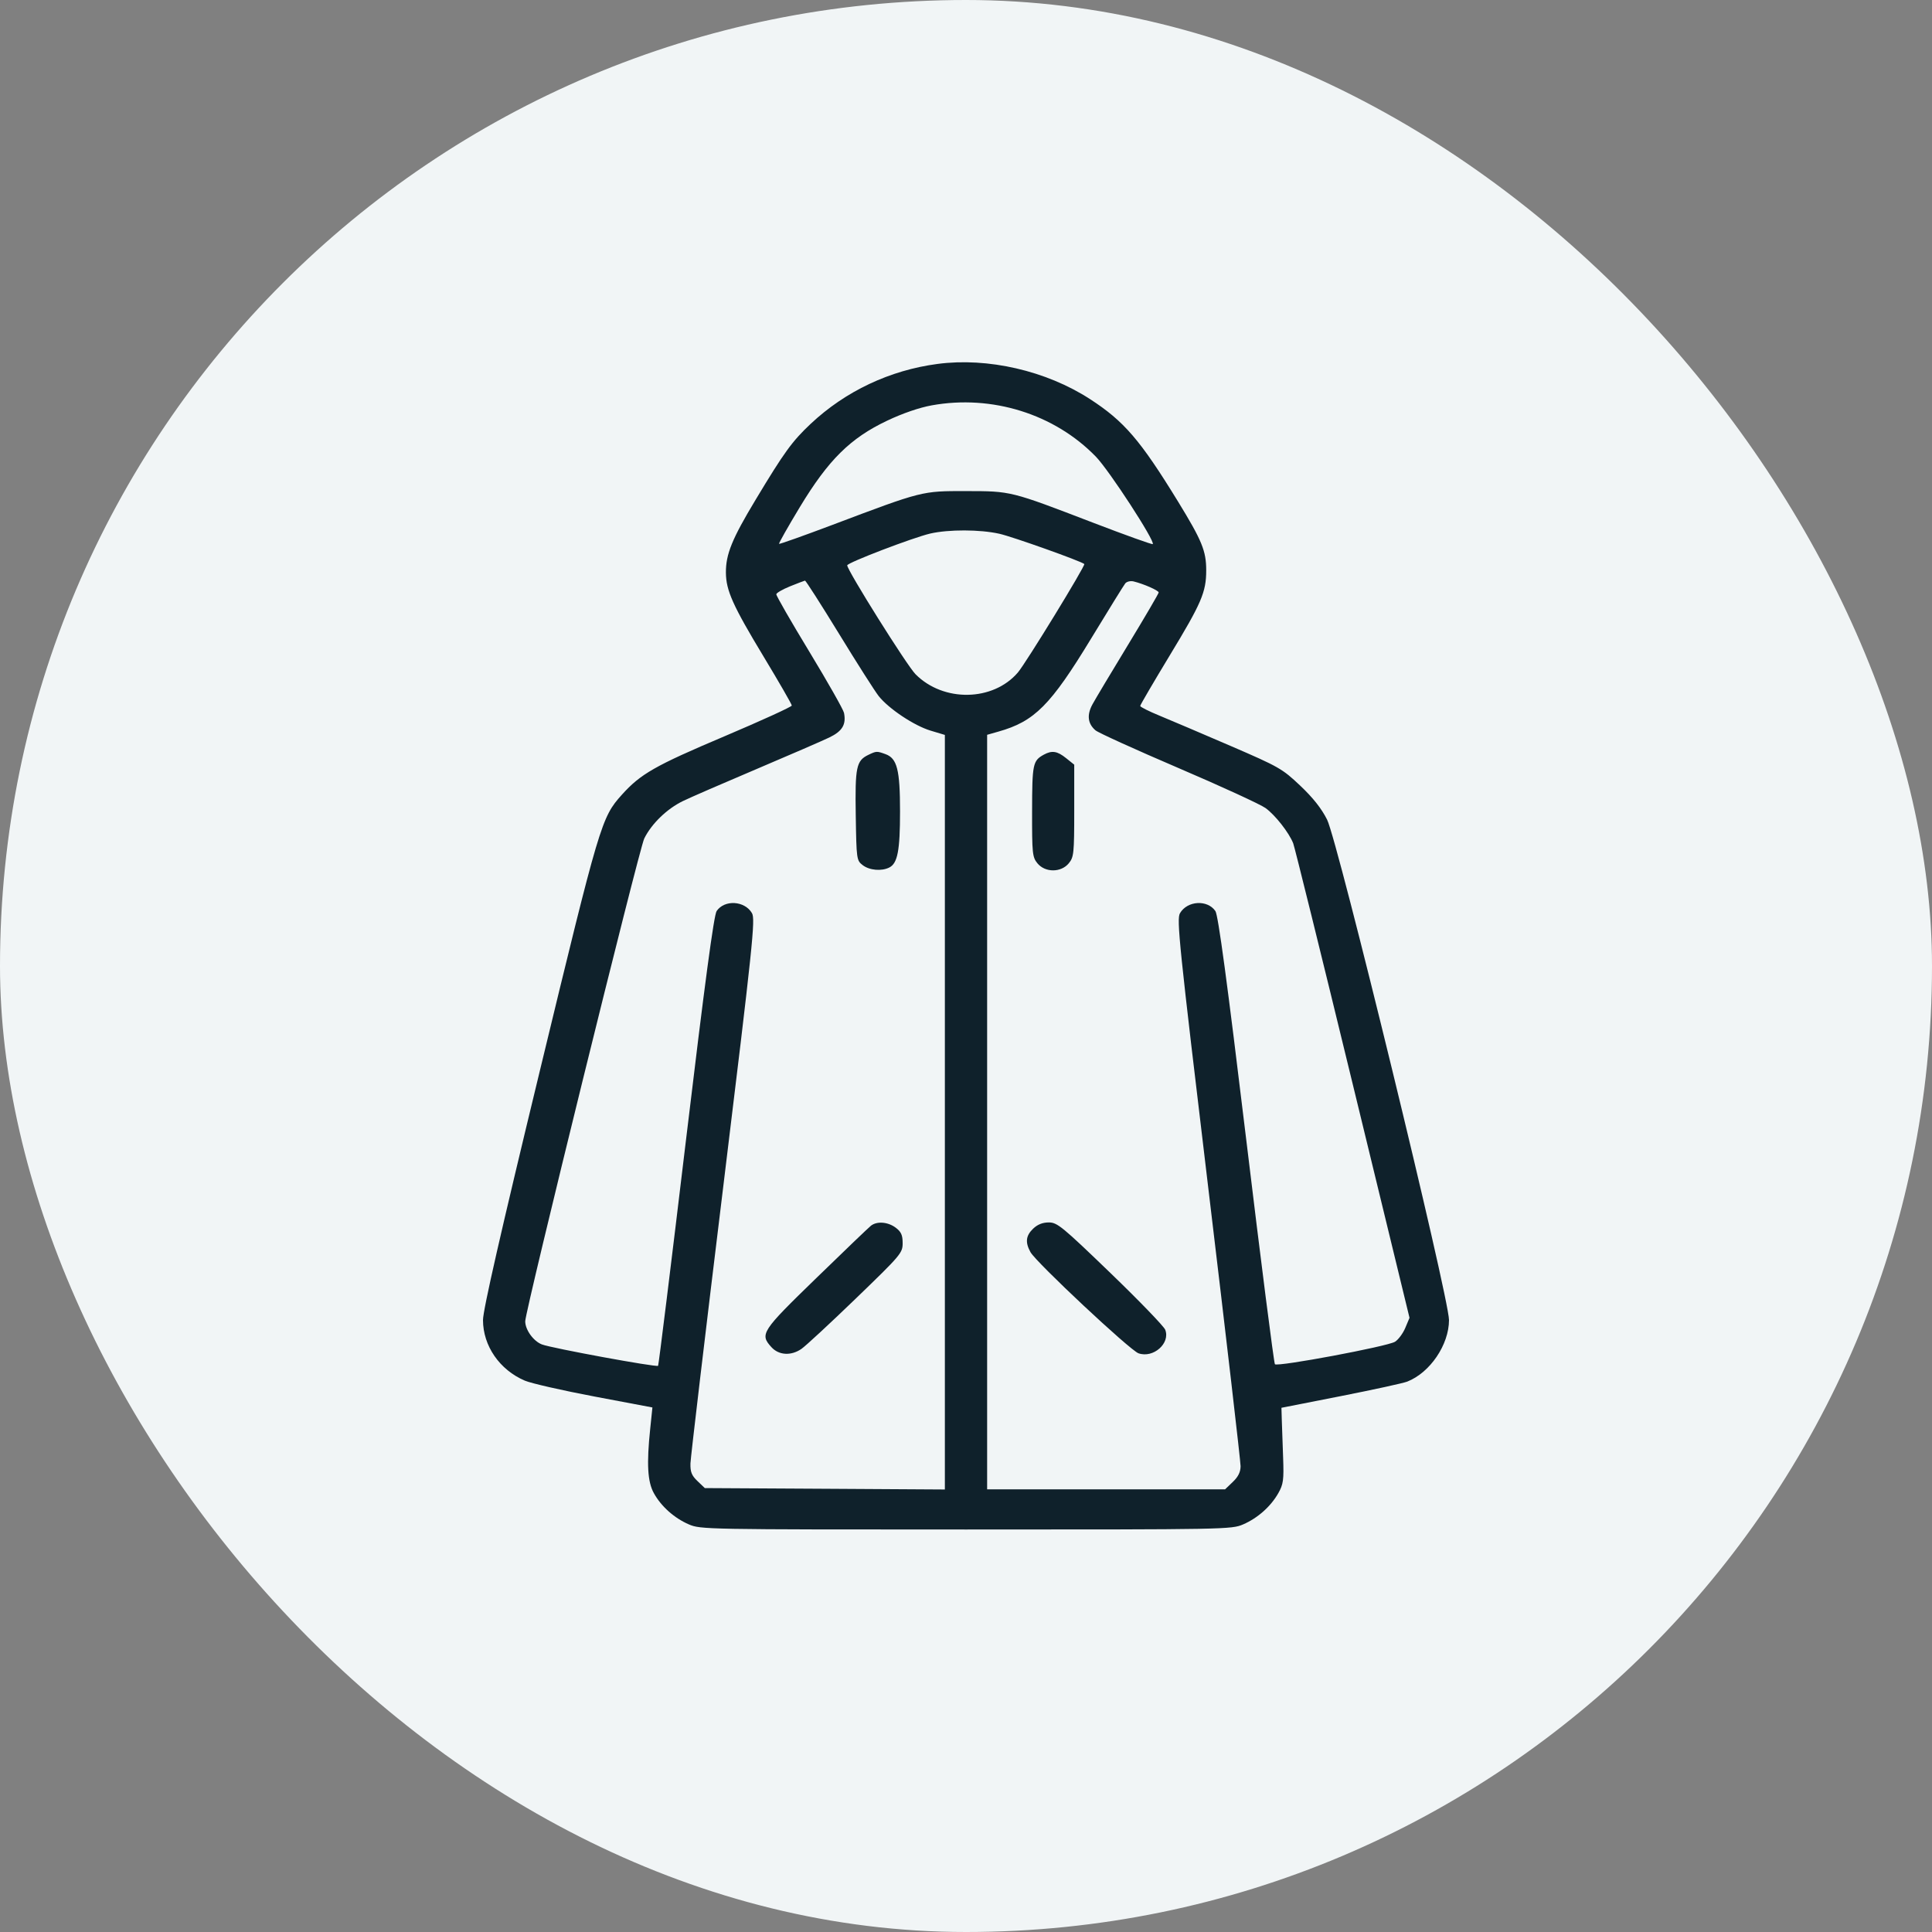
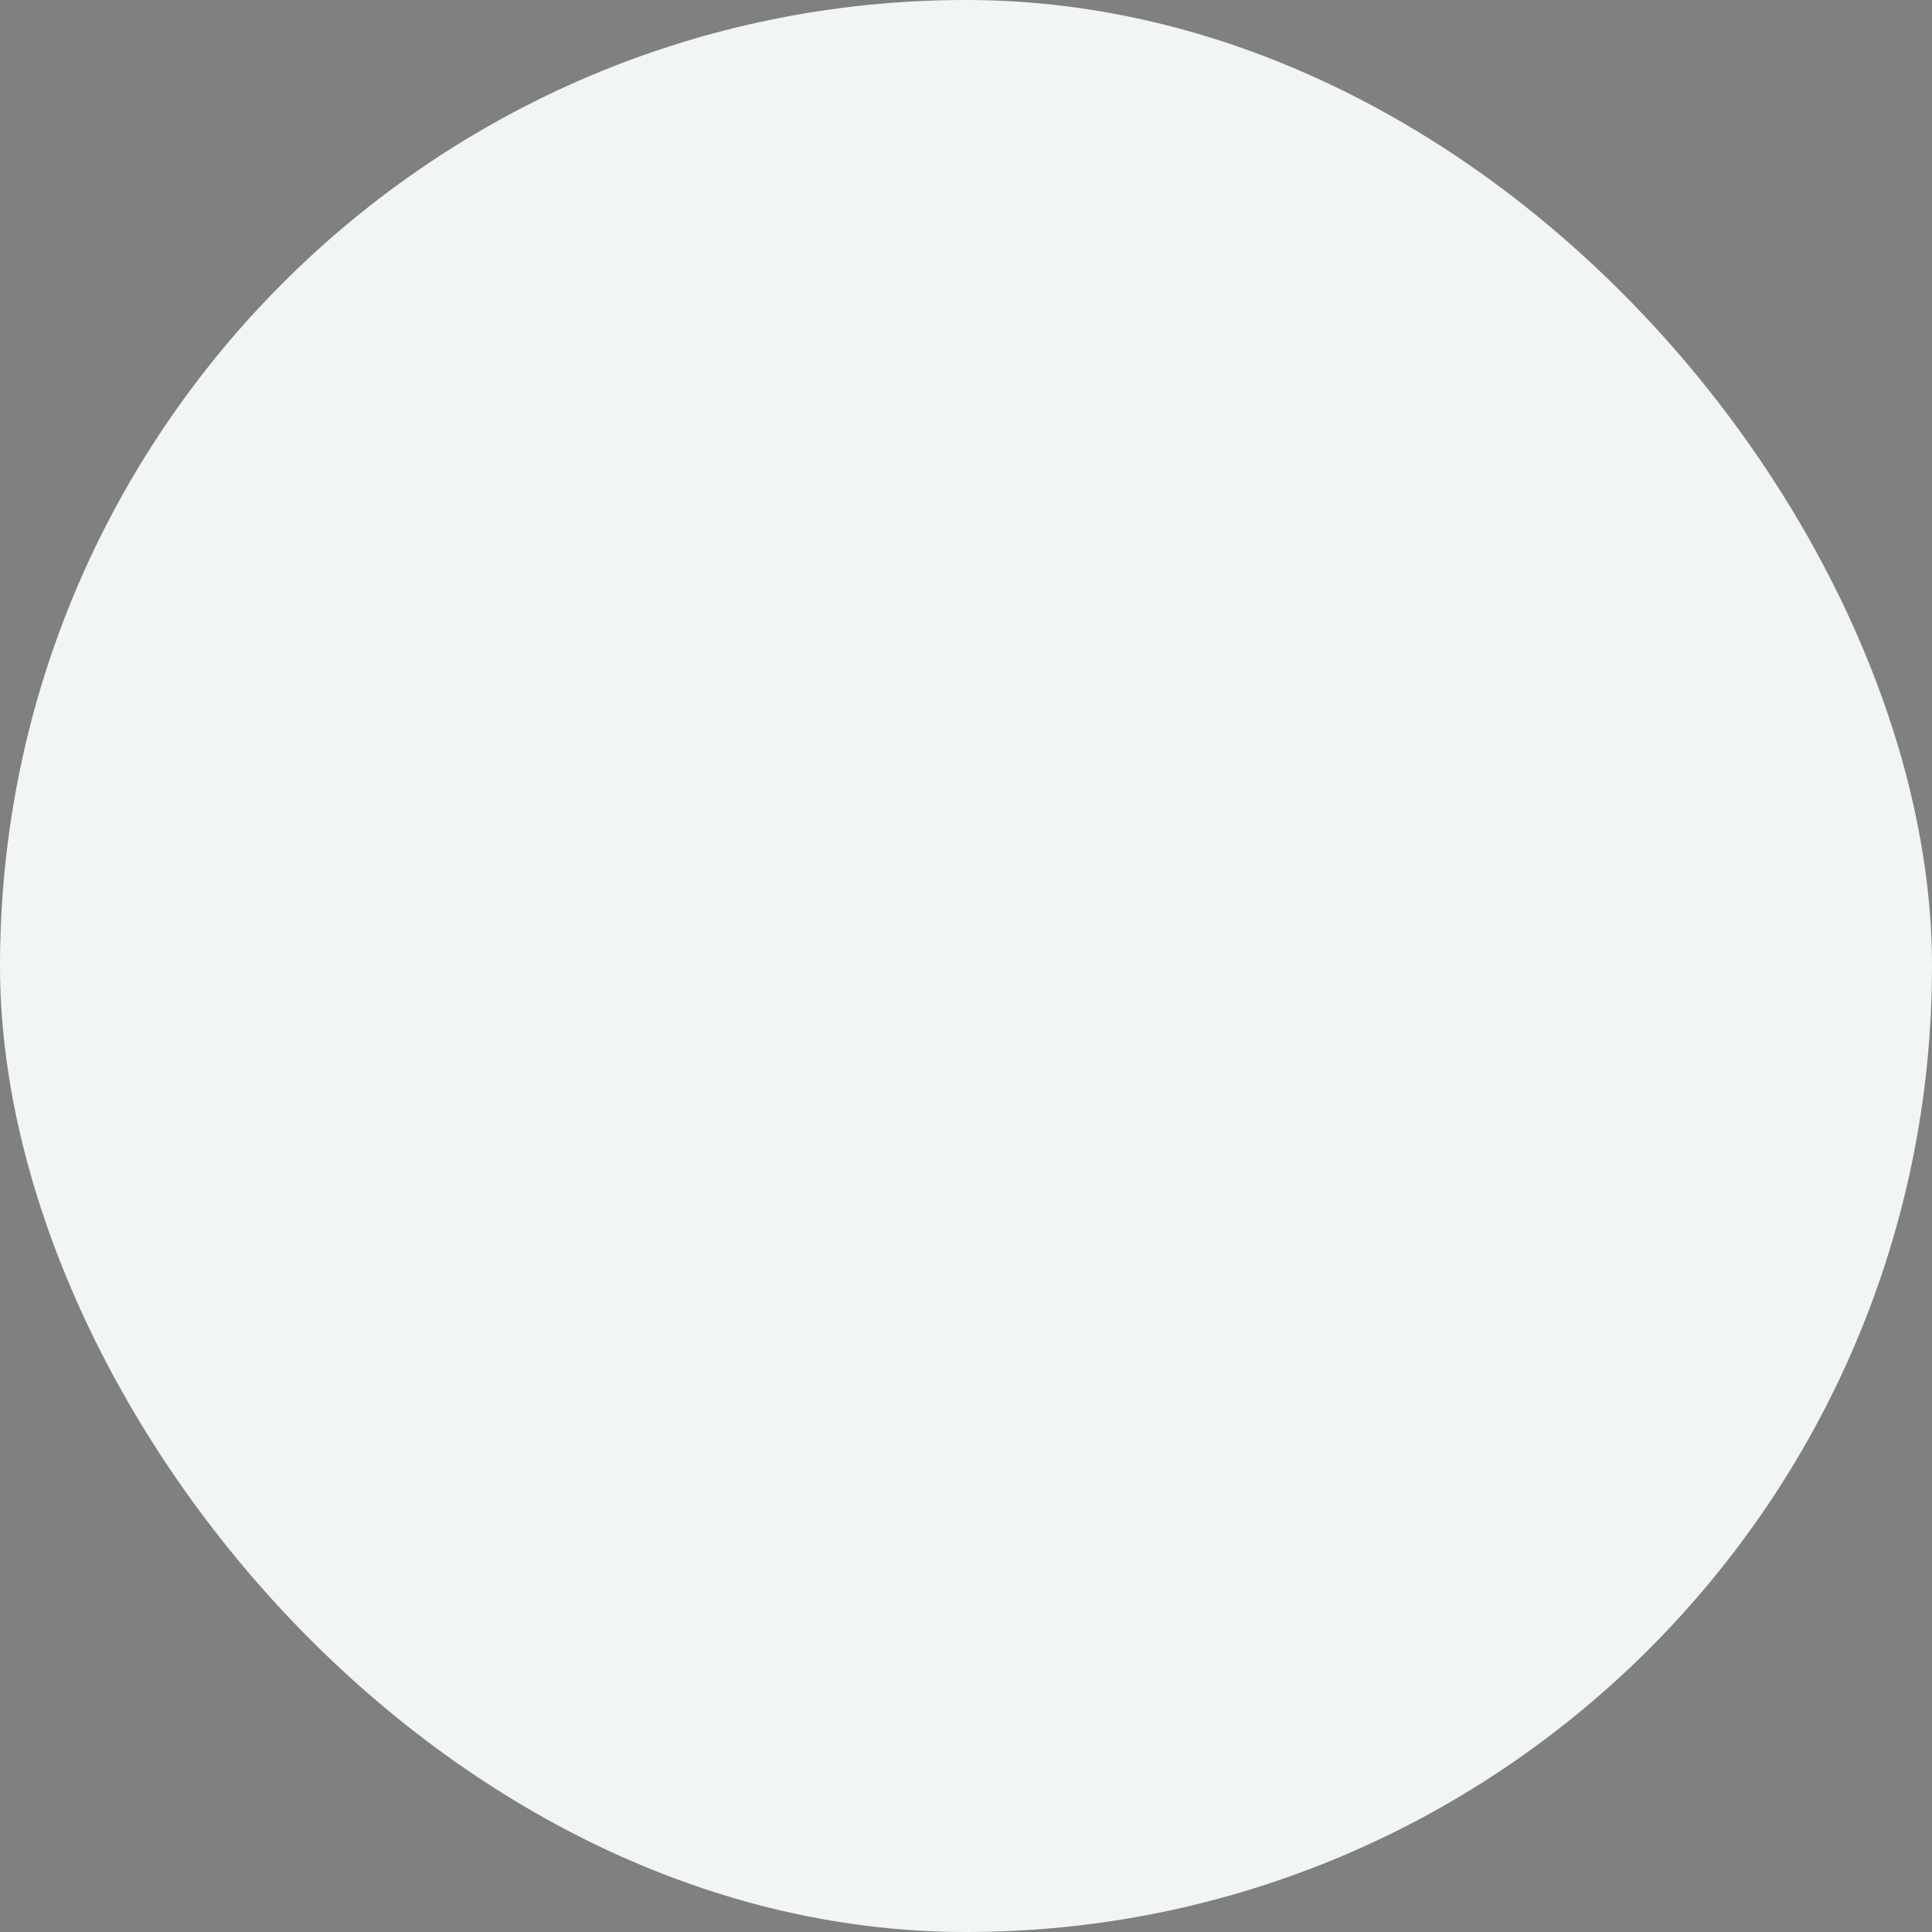
<svg xmlns="http://www.w3.org/2000/svg" width="48" height="48" viewBox="0 0 48 48" fill="none">
  <rect x="0" y="0" width="48" height="48" fill="#808080" stroke="none" />
  <rect width="48" height="48" rx="24" fill="#F1F5F6" />
-   <path fill-rule="evenodd" clip-rule="evenodd" d="M23.291 9.042C22.107 9.198 21.003 9.72 20.141 10.53C19.681 10.963 19.485 11.232 18.776 12.411C18.188 13.386 18.031 13.771 18.035 14.228C18.038 14.67 18.206 15.045 18.968 16.307C19.355 16.948 19.672 17.498 19.672 17.529C19.672 17.559 18.916 17.904 17.992 18.296C16.273 19.023 15.914 19.229 15.45 19.745C14.942 20.312 14.906 20.43 13.412 26.605C12.444 30.602 11.999 32.553 12 32.797C12.001 33.439 12.413 34.035 13.04 34.302C13.197 34.369 13.975 34.546 14.768 34.696L16.209 34.968L16.154 35.5C16.063 36.37 16.088 36.813 16.244 37.096C16.426 37.426 16.751 37.716 17.114 37.873C17.405 37.998 17.512 38 24 38C30.488 38 30.595 37.998 30.886 37.873C31.247 37.717 31.572 37.428 31.76 37.096C31.884 36.877 31.899 36.768 31.879 36.22C31.867 35.876 31.852 35.455 31.846 35.285L31.837 34.976L33.312 34.686C34.123 34.526 34.867 34.364 34.964 34.325C35.531 34.101 35.999 33.409 36 32.797C36.001 32.236 33.238 20.896 32.971 20.363C32.832 20.086 32.618 19.816 32.301 19.517C31.858 19.098 31.776 19.051 30.566 18.529C29.867 18.227 29.078 17.892 28.812 17.782C28.546 17.673 28.328 17.564 28.328 17.539C28.328 17.515 28.658 16.951 29.06 16.287C29.853 14.979 29.968 14.713 29.968 14.168C29.968 13.687 29.862 13.431 29.268 12.461C28.329 10.931 27.928 10.464 27.077 9.913C25.993 9.211 24.541 8.876 23.291 9.042ZM23.148 10.071C22.842 10.126 22.425 10.269 22.04 10.452C21.128 10.884 20.582 11.424 19.874 12.595C19.576 13.088 19.343 13.501 19.355 13.512C19.367 13.523 19.967 13.31 20.688 13.038C22.923 12.194 22.903 12.199 24 12.201C25.123 12.202 25.1 12.197 27.151 12.984C27.954 13.292 28.624 13.533 28.64 13.518C28.707 13.454 27.559 11.688 27.227 11.346C26.198 10.286 24.645 9.8 23.148 10.071ZM23.111 13.256C22.679 13.357 21.049 13.981 21.049 14.046C21.049 14.17 22.535 16.54 22.746 16.751C23.439 17.45 24.67 17.429 25.288 16.709C25.485 16.48 26.975 14.046 26.939 14.013C26.864 13.943 25.158 13.335 24.829 13.261C24.347 13.153 23.568 13.151 23.111 13.256ZM19.631 14.566C19.446 14.641 19.291 14.73 19.287 14.764C19.283 14.799 19.653 15.443 20.11 16.195C20.566 16.948 20.953 17.63 20.969 17.711C21.027 18.001 20.928 18.166 20.605 18.322C20.435 18.404 19.618 18.758 18.791 19.109C17.963 19.46 17.143 19.816 16.969 19.901C16.573 20.092 16.187 20.465 16.006 20.833C15.878 21.093 13.049 32.568 13.049 32.827C13.049 33.038 13.252 33.32 13.463 33.402C13.701 33.494 16.312 33.974 16.35 33.933C16.364 33.918 16.675 31.401 17.041 28.341C17.512 24.407 17.736 22.734 17.805 22.634C18.002 22.347 18.5 22.377 18.682 22.686C18.77 22.835 18.706 23.445 17.97 29.473C17.525 33.115 17.158 36.214 17.154 36.359C17.149 36.57 17.184 36.659 17.329 36.797L17.511 36.971L20.493 36.988L23.475 37.006V27.632V18.259L23.119 18.152C22.711 18.029 22.079 17.608 21.83 17.293C21.737 17.175 21.294 16.48 20.847 15.749C20.399 15.018 20.018 14.423 20 14.425C19.982 14.428 19.816 14.492 19.631 14.566ZM27.957 14.494C27.921 14.539 27.541 15.153 27.112 15.859C26.1 17.525 25.702 17.924 24.803 18.177L24.525 18.256V27.629V37.002H27.481H30.437L30.628 36.819C30.762 36.692 30.821 36.573 30.822 36.428C30.823 36.314 30.463 33.212 30.022 29.536C29.292 23.447 29.229 22.836 29.317 22.687C29.5 22.376 29.998 22.347 30.196 22.635C30.266 22.737 30.487 24.378 30.962 28.311C31.329 31.354 31.65 33.866 31.675 33.894C31.737 33.964 34.472 33.452 34.659 33.335C34.741 33.284 34.856 33.129 34.914 32.991L35.019 32.741L33.606 26.926C32.829 23.728 32.164 21.039 32.129 20.951C32.023 20.684 31.683 20.251 31.442 20.076C31.316 19.985 30.343 19.537 29.277 19.081C28.212 18.625 27.285 18.204 27.217 18.145C27.024 17.979 26.999 17.763 27.141 17.501C27.211 17.372 27.61 16.704 28.028 16.017C28.445 15.33 28.787 14.746 28.787 14.72C28.787 14.67 28.41 14.505 28.163 14.445C28.086 14.427 27.994 14.449 27.957 14.494ZM21.575 18.754C21.274 18.899 21.242 19.054 21.261 20.259C21.278 21.347 21.282 21.378 21.433 21.494C21.601 21.624 21.904 21.65 22.096 21.552C22.3 21.448 22.361 21.132 22.361 20.164C22.361 19.122 22.289 18.841 21.999 18.736C21.784 18.658 21.773 18.659 21.575 18.754ZM25.934 18.749C25.66 18.9 25.644 18.977 25.642 20.151C25.64 21.204 25.649 21.296 25.775 21.449C25.967 21.682 26.361 21.682 26.553 21.449C26.679 21.296 26.689 21.203 26.689 20.141V18.998L26.487 18.836C26.267 18.659 26.136 18.639 25.934 18.749ZM21.639 30.452C21.585 30.494 20.973 31.08 20.279 31.755C18.917 33.077 18.872 33.145 19.164 33.468C19.348 33.672 19.652 33.691 19.91 33.514C20.014 33.443 20.622 32.88 21.262 32.262C22.386 31.177 22.426 31.13 22.426 30.885C22.426 30.685 22.389 30.603 22.253 30.501C22.061 30.357 21.789 30.335 21.639 30.452ZM25.669 30.525C25.486 30.7 25.467 30.866 25.602 31.109C25.745 31.367 28.073 33.546 28.285 33.622C28.653 33.752 29.083 33.373 28.949 33.036C28.914 32.949 28.3 32.313 27.585 31.624C26.392 30.474 26.267 30.371 26.058 30.371C25.904 30.371 25.778 30.421 25.669 30.525Z" fill="#0F212B" />
</svg>